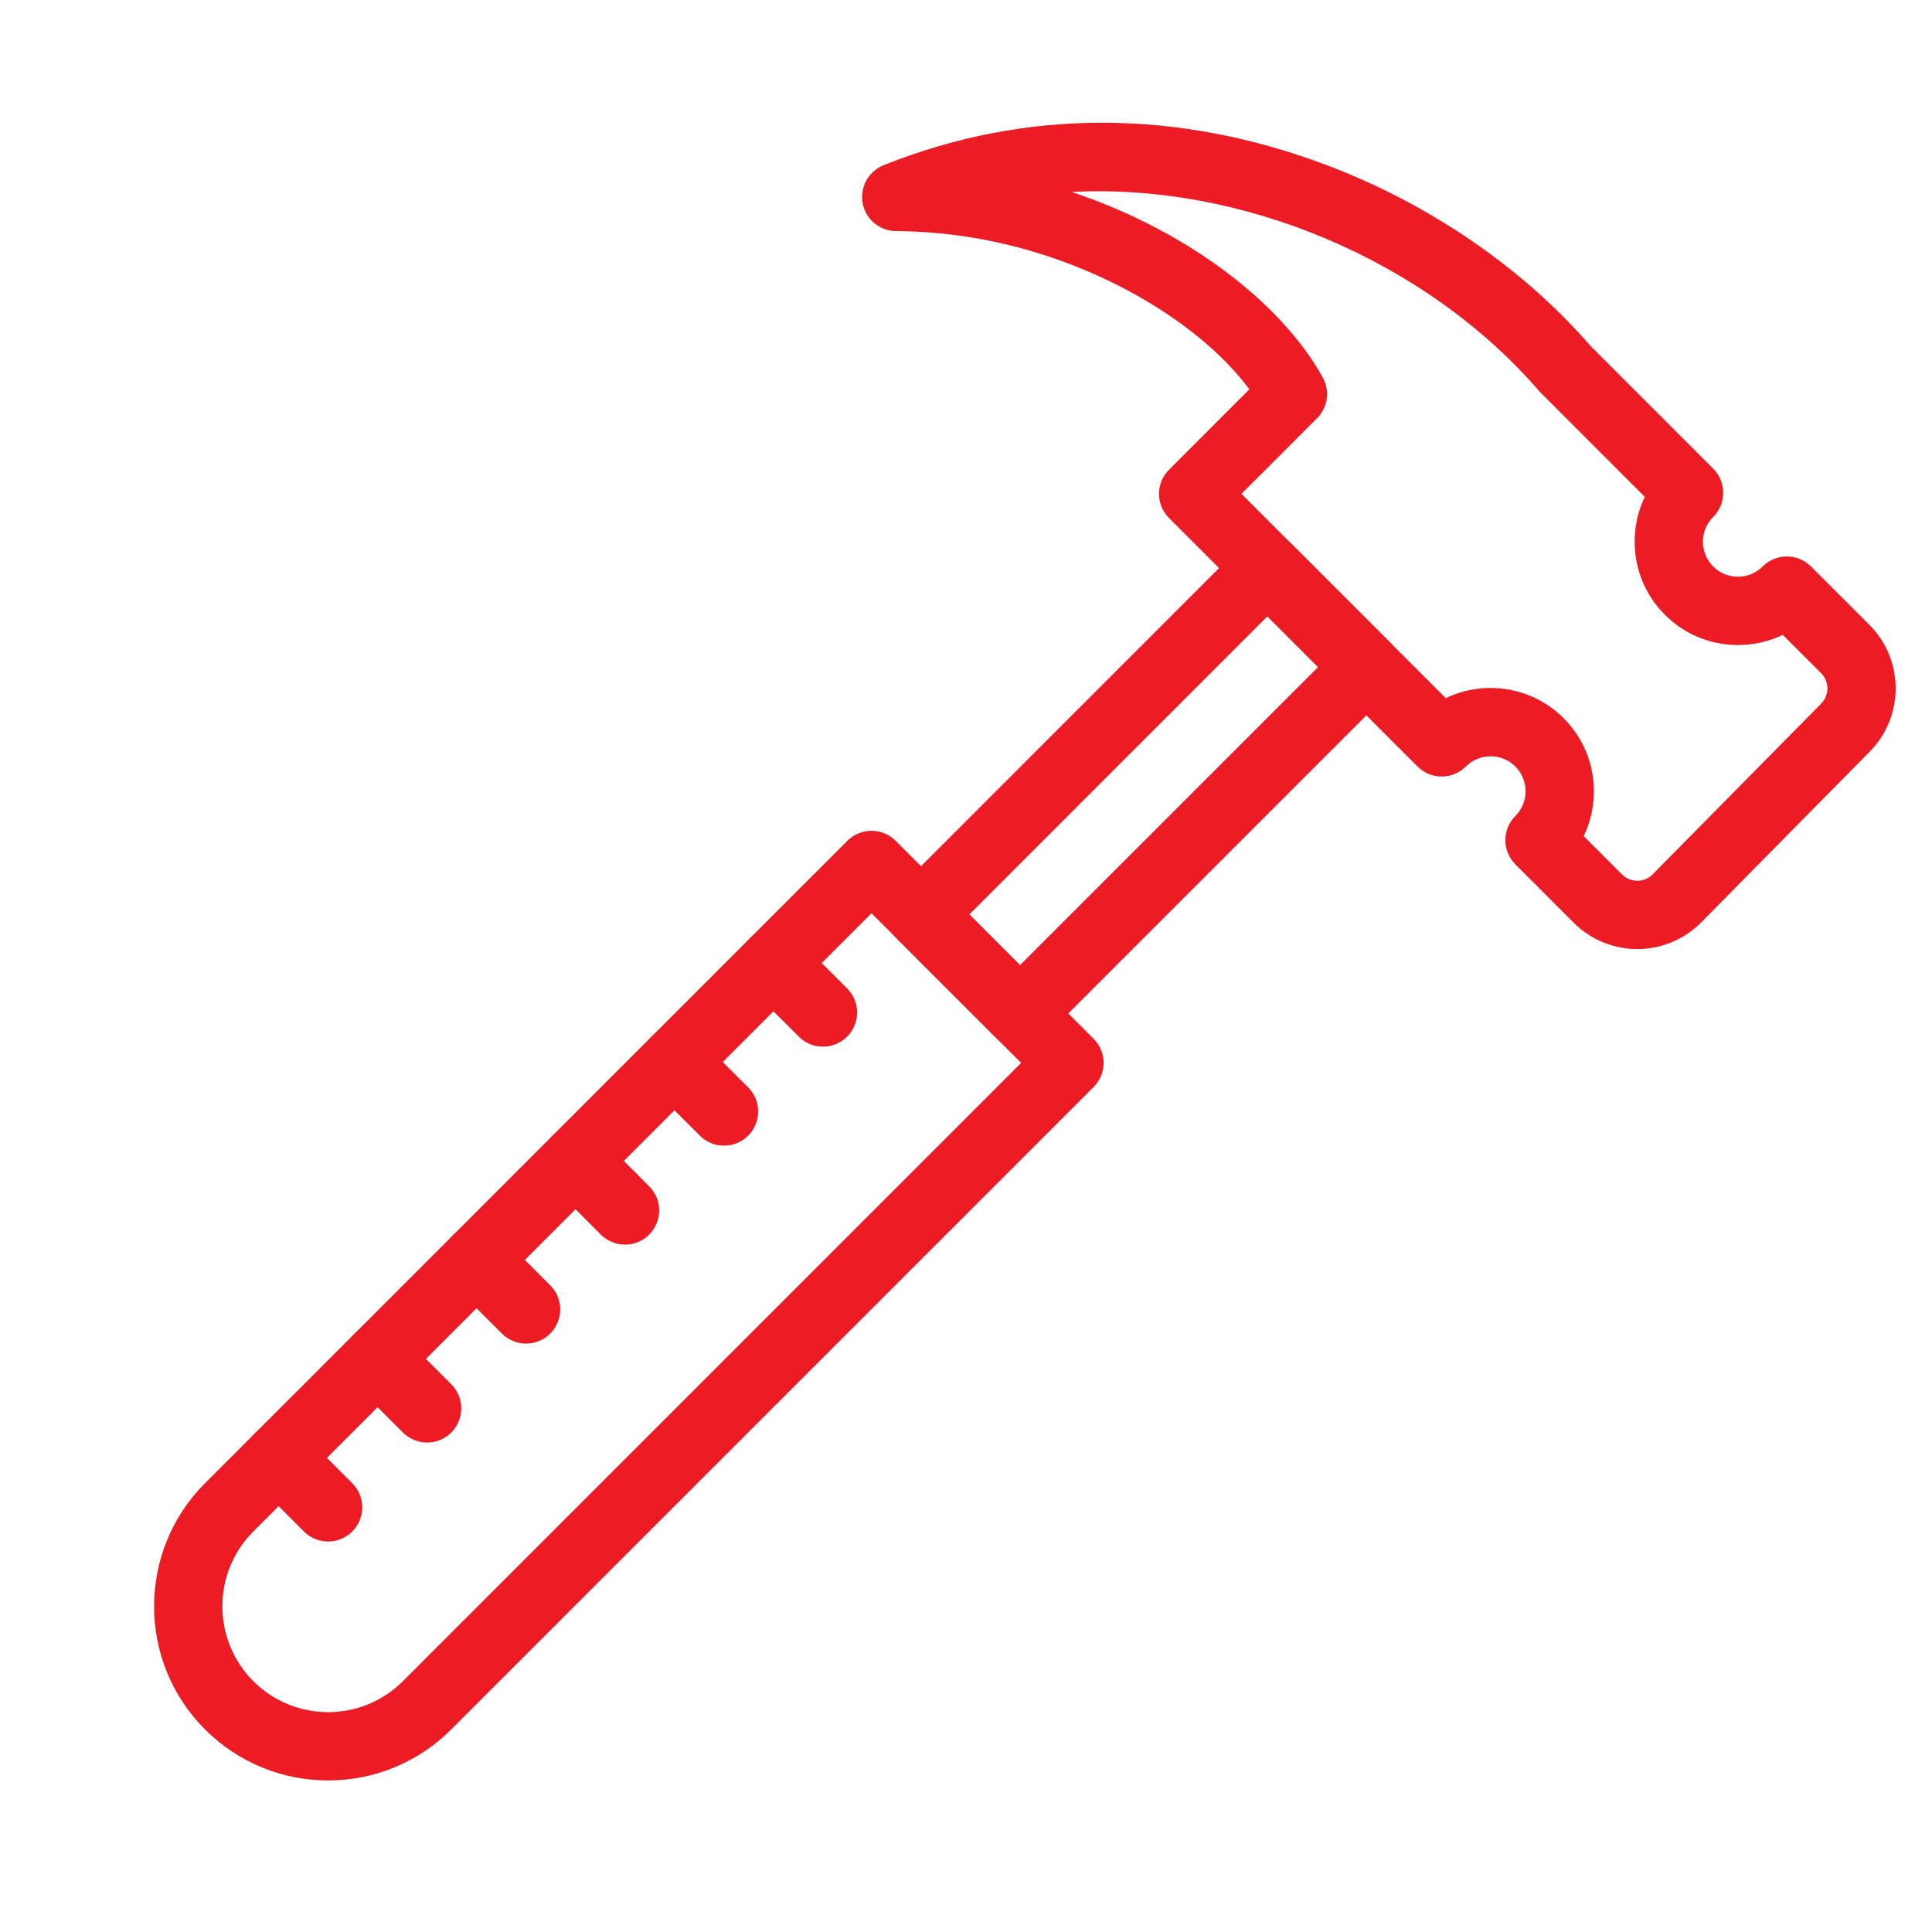
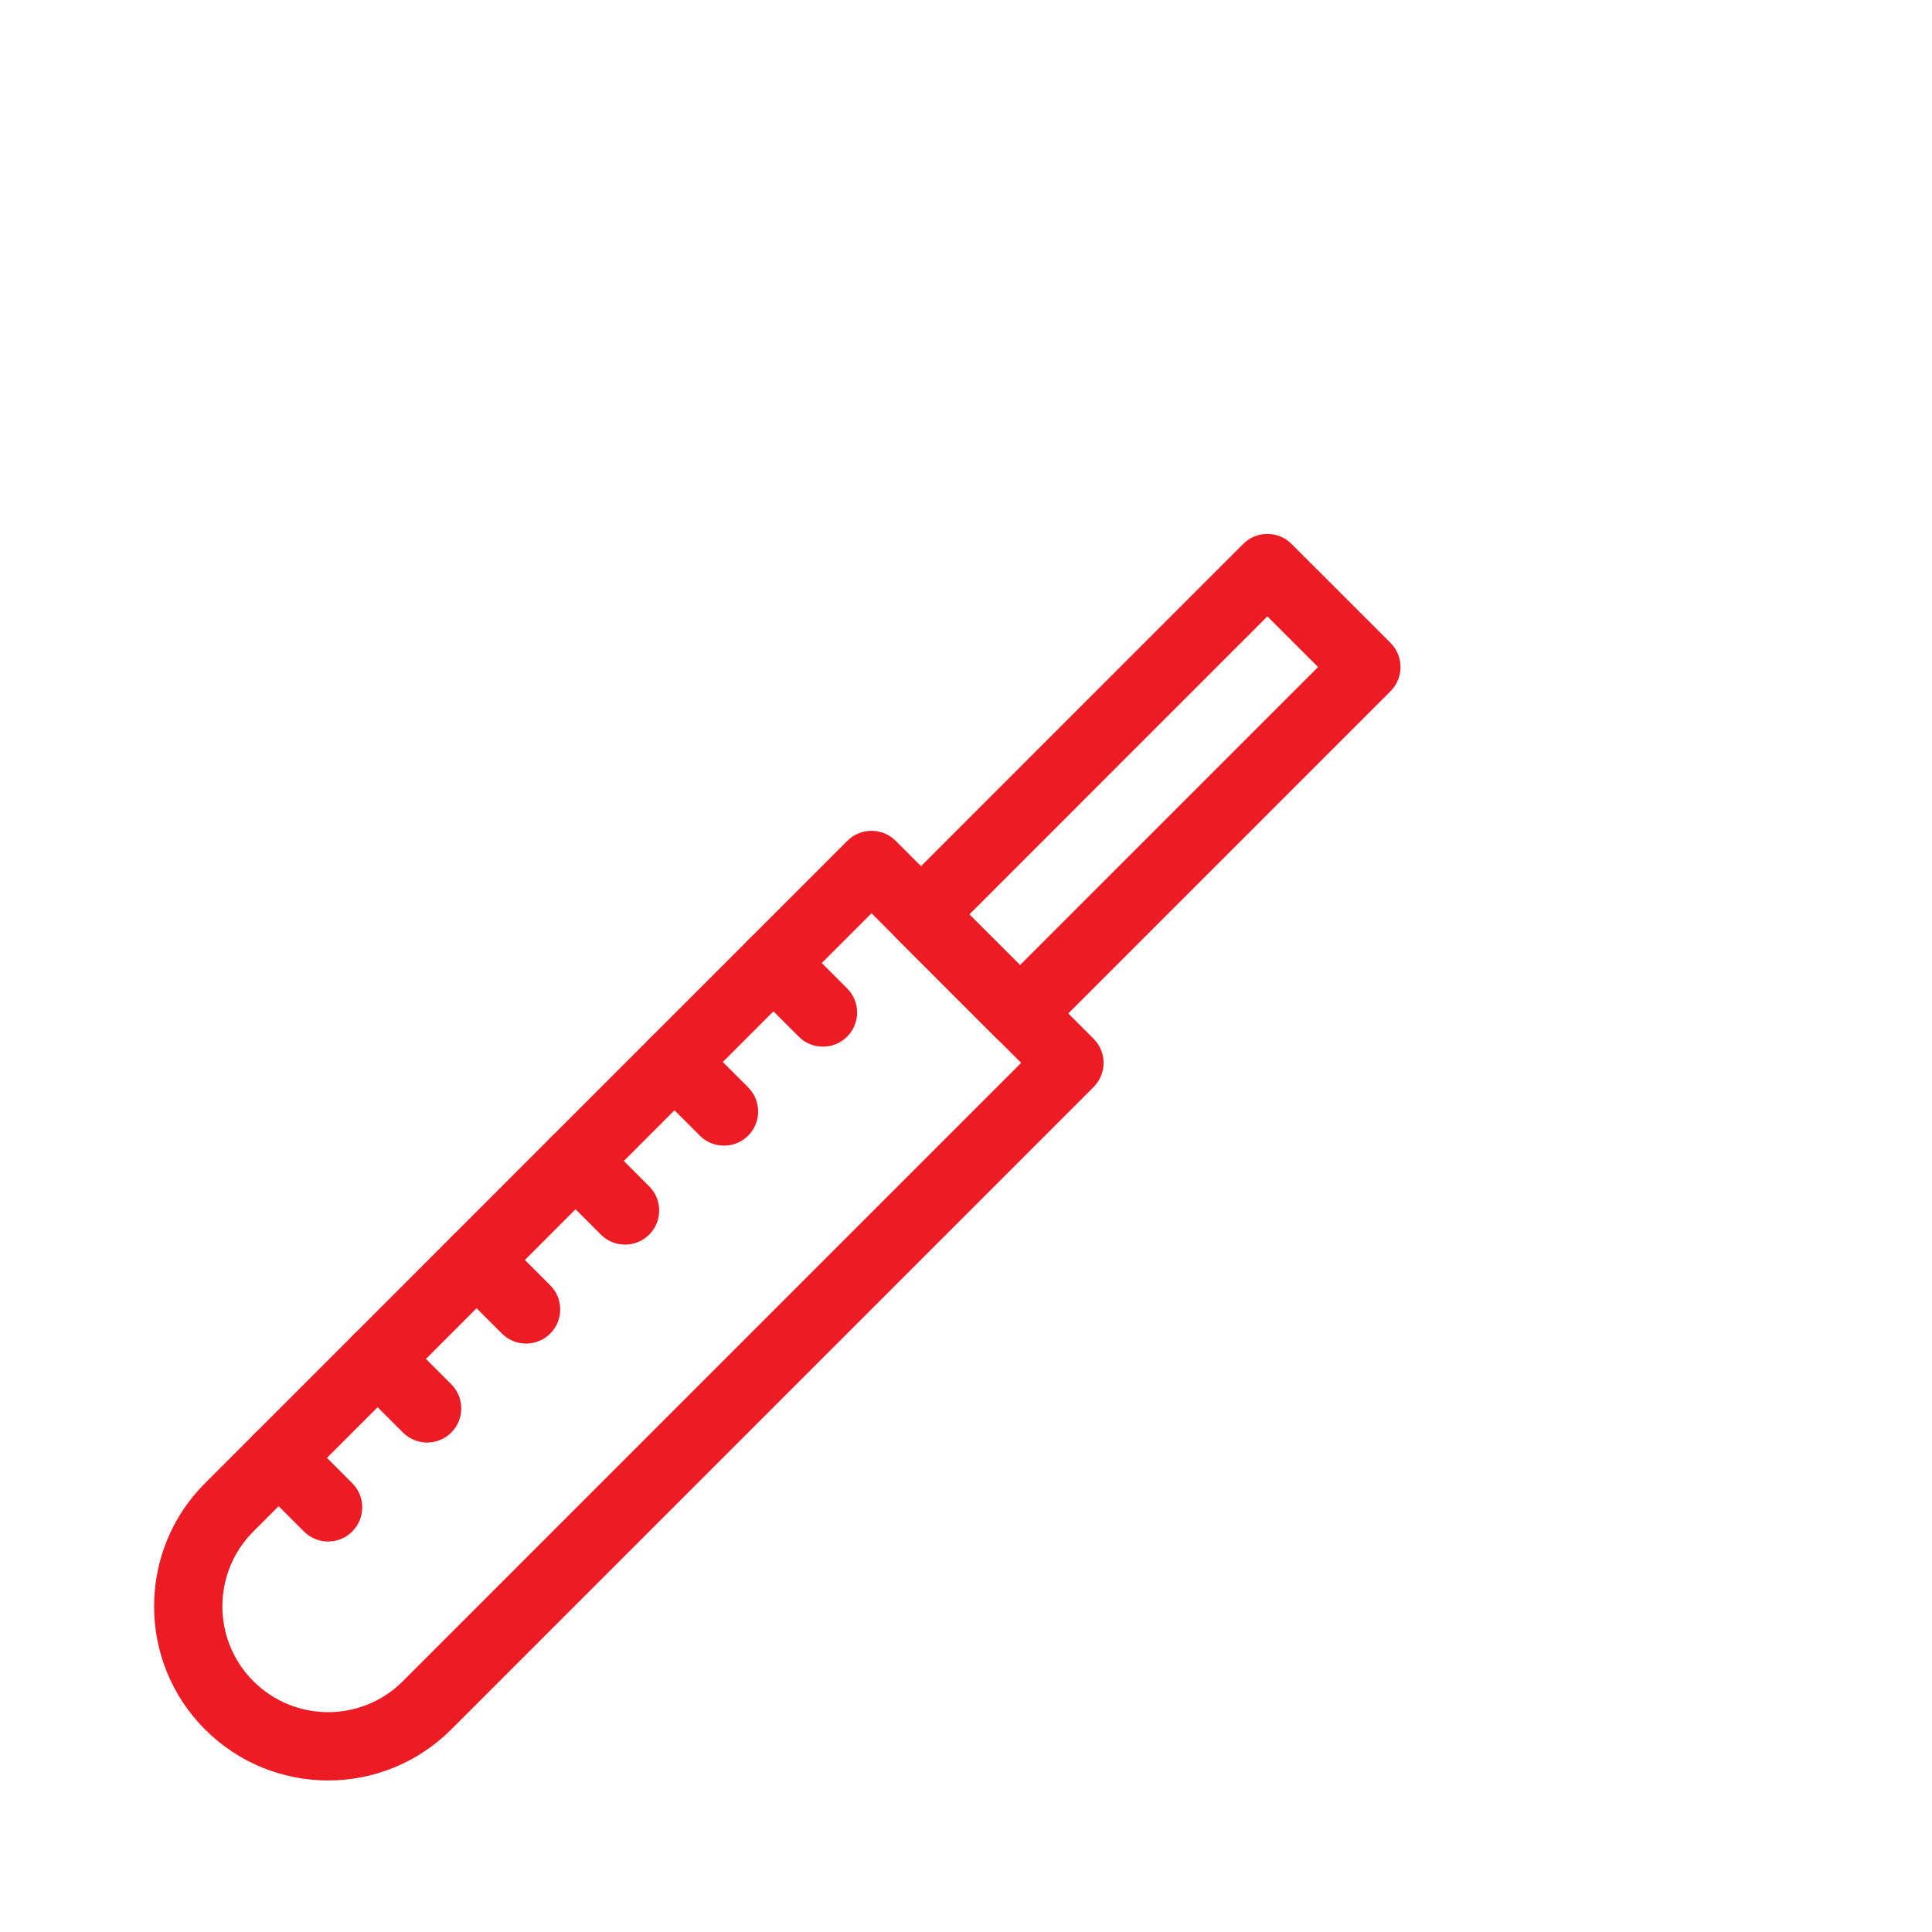
<svg xmlns="http://www.w3.org/2000/svg" width="200" zoomAndPan="magnify" viewBox="0 0 150 150" height="200" preserveAspectRatio="xMidYMid meet" version="1.0">
  <defs>
    <clipPath id="e3ad713fe2">
      <path d="M 66 9 L 147.883 9 L 147.883 74 L 66 74 Z M 66 9 " clip-rule="nonzero" />
    </clipPath>
  </defs>
  <g clip-path="url(#e3ad713fe2)">
-     <path fill="#ed1c24" d="M 122.184 71.641 L 117.652 67.105 C 116.617 66.07 116.617 64.395 117.652 63.355 C 118.711 62.297 118.715 60.578 117.652 59.512 C 116.59 58.453 114.867 58.453 113.809 59.512 C 112.773 60.547 111.094 60.547 110.059 59.512 L 90.762 40.219 C 89.727 39.184 89.727 37.504 90.762 36.469 L 97 30.23 C 94.957 27.457 91.637 24.738 87.609 22.578 C 83.727 20.492 77.445 17.996 69.566 17.941 C 68.301 17.934 67.215 17.031 66.98 15.785 C 66.746 14.539 67.422 13.301 68.598 12.828 C 79.836 8.328 91.57 8.562 102.773 12.734 C 110.836 15.734 118.18 20.746 123.477 26.848 L 133.012 36.387 C 134.047 37.422 134.047 39.102 133.012 40.137 C 131.949 41.199 131.949 42.918 133.012 43.98 C 134.074 45.043 135.793 45.043 136.855 43.98 C 137.891 42.945 139.57 42.945 140.605 43.98 L 145.141 48.516 C 147.859 51.234 147.859 55.656 145.145 58.379 L 132.066 71.629 C 129.301 74.395 124.891 74.344 122.184 71.641 Z M 122.961 64.918 L 125.934 67.891 C 126.59 68.547 127.652 68.547 128.305 67.891 L 141.379 54.648 C 142.066 53.957 142.023 52.898 141.391 52.266 L 138.414 49.289 C 135.508 50.691 131.793 50.262 129.262 47.73 C 126.734 45.203 126.301 41.488 127.703 38.578 C 122.293 33.164 119.625 30.504 119.523 30.391 C 110.699 20.164 96.371 14.203 83.211 14.906 C 92.508 18.004 99.684 23.797 102.707 29.328 C 103.273 30.359 103.09 31.641 102.254 32.473 L 96.387 38.344 L 112.25 54.203 C 115.156 52.801 118.871 53.234 121.402 55.762 C 122.914 57.277 123.75 59.293 123.75 61.438 C 123.75 62.66 123.477 63.844 122.961 64.918 Z M 122.961 64.918 " fill-opacity="1" fill-rule="nonzero" />
-   </g>
+     </g>
  <path fill="#ed1c24" d="M 77.316 80.559 L 69.633 72.875 C 68.598 71.84 68.598 70.16 69.633 69.125 L 96.523 42.23 C 97.562 41.195 99.238 41.195 100.273 42.23 L 107.961 49.914 C 108.992 50.949 108.996 52.629 107.961 53.664 L 81.066 80.559 C 80.031 81.594 78.352 81.594 77.316 80.559 Z M 75.258 71 L 79.191 74.934 L 102.336 51.789 L 98.398 47.855 Z M 75.258 71 " fill-opacity="1" fill-rule="nonzero" />
  <path fill="#ed1c24" d="M 15.918 134.273 C 10.645 129.004 10.645 120.426 15.918 115.156 L 65.789 65.281 C 66.824 64.246 68.504 64.246 69.539 65.281 L 84.906 80.648 C 85.941 81.684 85.941 83.363 84.906 84.398 L 35.035 134.273 C 29.75 139.555 21.199 139.555 15.918 134.273 Z M 67.664 70.906 L 19.668 118.906 C 16.465 122.109 16.465 127.32 19.668 130.523 C 22.875 133.734 28.074 133.734 31.285 130.523 L 79.281 82.523 Z M 67.664 70.906 " fill-opacity="1" fill-rule="nonzero" />
-   <path fill="#ed1c24" d="M 62.02 80.488 L 58.176 76.645 C 57.141 75.609 57.141 73.93 58.176 72.895 C 59.215 71.859 60.891 71.859 61.926 72.895 L 65.77 76.738 C 66.805 77.773 66.805 79.449 65.77 80.484 C 64.734 81.523 63.055 81.523 62.02 80.488 Z M 62.02 80.488 " fill-opacity="1" fill-rule="nonzero" />
+   <path fill="#ed1c24" d="M 62.02 80.488 L 58.176 76.645 C 57.141 75.609 57.141 73.93 58.176 72.895 C 59.215 71.859 60.891 71.859 61.926 72.895 L 65.77 76.738 C 66.805 77.773 66.805 79.449 65.77 80.484 C 64.734 81.523 63.055 81.523 62.02 80.488 M 62.02 80.488 " fill-opacity="1" fill-rule="nonzero" />
  <path fill="#ed1c24" d="M 54.336 88.172 L 50.492 84.328 C 49.457 83.293 49.457 81.613 50.492 80.578 C 51.531 79.543 53.207 79.543 54.242 80.578 L 58.086 84.422 C 59.121 85.457 59.121 87.133 58.086 88.172 C 57.051 89.207 55.371 89.207 54.336 88.172 Z M 54.336 88.172 " fill-opacity="1" fill-rule="nonzero" />
  <path fill="#ed1c24" d="M 46.652 95.855 L 42.809 92.012 C 41.773 90.977 41.773 89.297 42.809 88.262 C 43.844 87.227 45.523 87.227 46.559 88.262 L 50.402 92.105 C 51.438 93.141 51.438 94.82 50.402 95.855 C 49.367 96.891 47.688 96.891 46.652 95.855 Z M 46.652 95.855 " fill-opacity="1" fill-rule="nonzero" />
  <path fill="#ed1c24" d="M 38.969 103.539 L 35.125 99.695 C 34.09 98.66 34.09 96.98 35.125 95.945 C 36.16 94.91 37.84 94.91 38.875 95.945 L 42.719 99.789 C 43.754 100.824 43.754 102.504 42.719 103.539 C 41.684 104.574 40.004 104.574 38.969 103.539 Z M 38.969 103.539 " fill-opacity="1" fill-rule="nonzero" />
  <path fill="#ed1c24" d="M 31.285 111.223 L 27.441 107.379 C 26.406 106.344 26.406 104.664 27.441 103.629 C 28.477 102.594 30.156 102.594 31.191 103.629 L 35.035 107.473 C 36.07 108.508 36.07 110.188 35.035 111.223 C 33.996 112.258 32.32 112.258 31.285 111.223 Z M 31.285 111.223 " fill-opacity="1" fill-rule="nonzero" />
  <path fill="#ed1c24" d="M 23.598 118.906 L 19.758 115.062 C 18.723 114.027 18.723 112.348 19.758 111.312 C 20.793 110.277 22.473 110.277 23.508 111.312 L 27.348 115.156 C 28.383 116.191 28.383 117.867 27.348 118.906 C 26.312 119.941 24.637 119.941 23.598 118.906 Z M 23.598 118.906 " fill-opacity="1" fill-rule="nonzero" />
</svg>